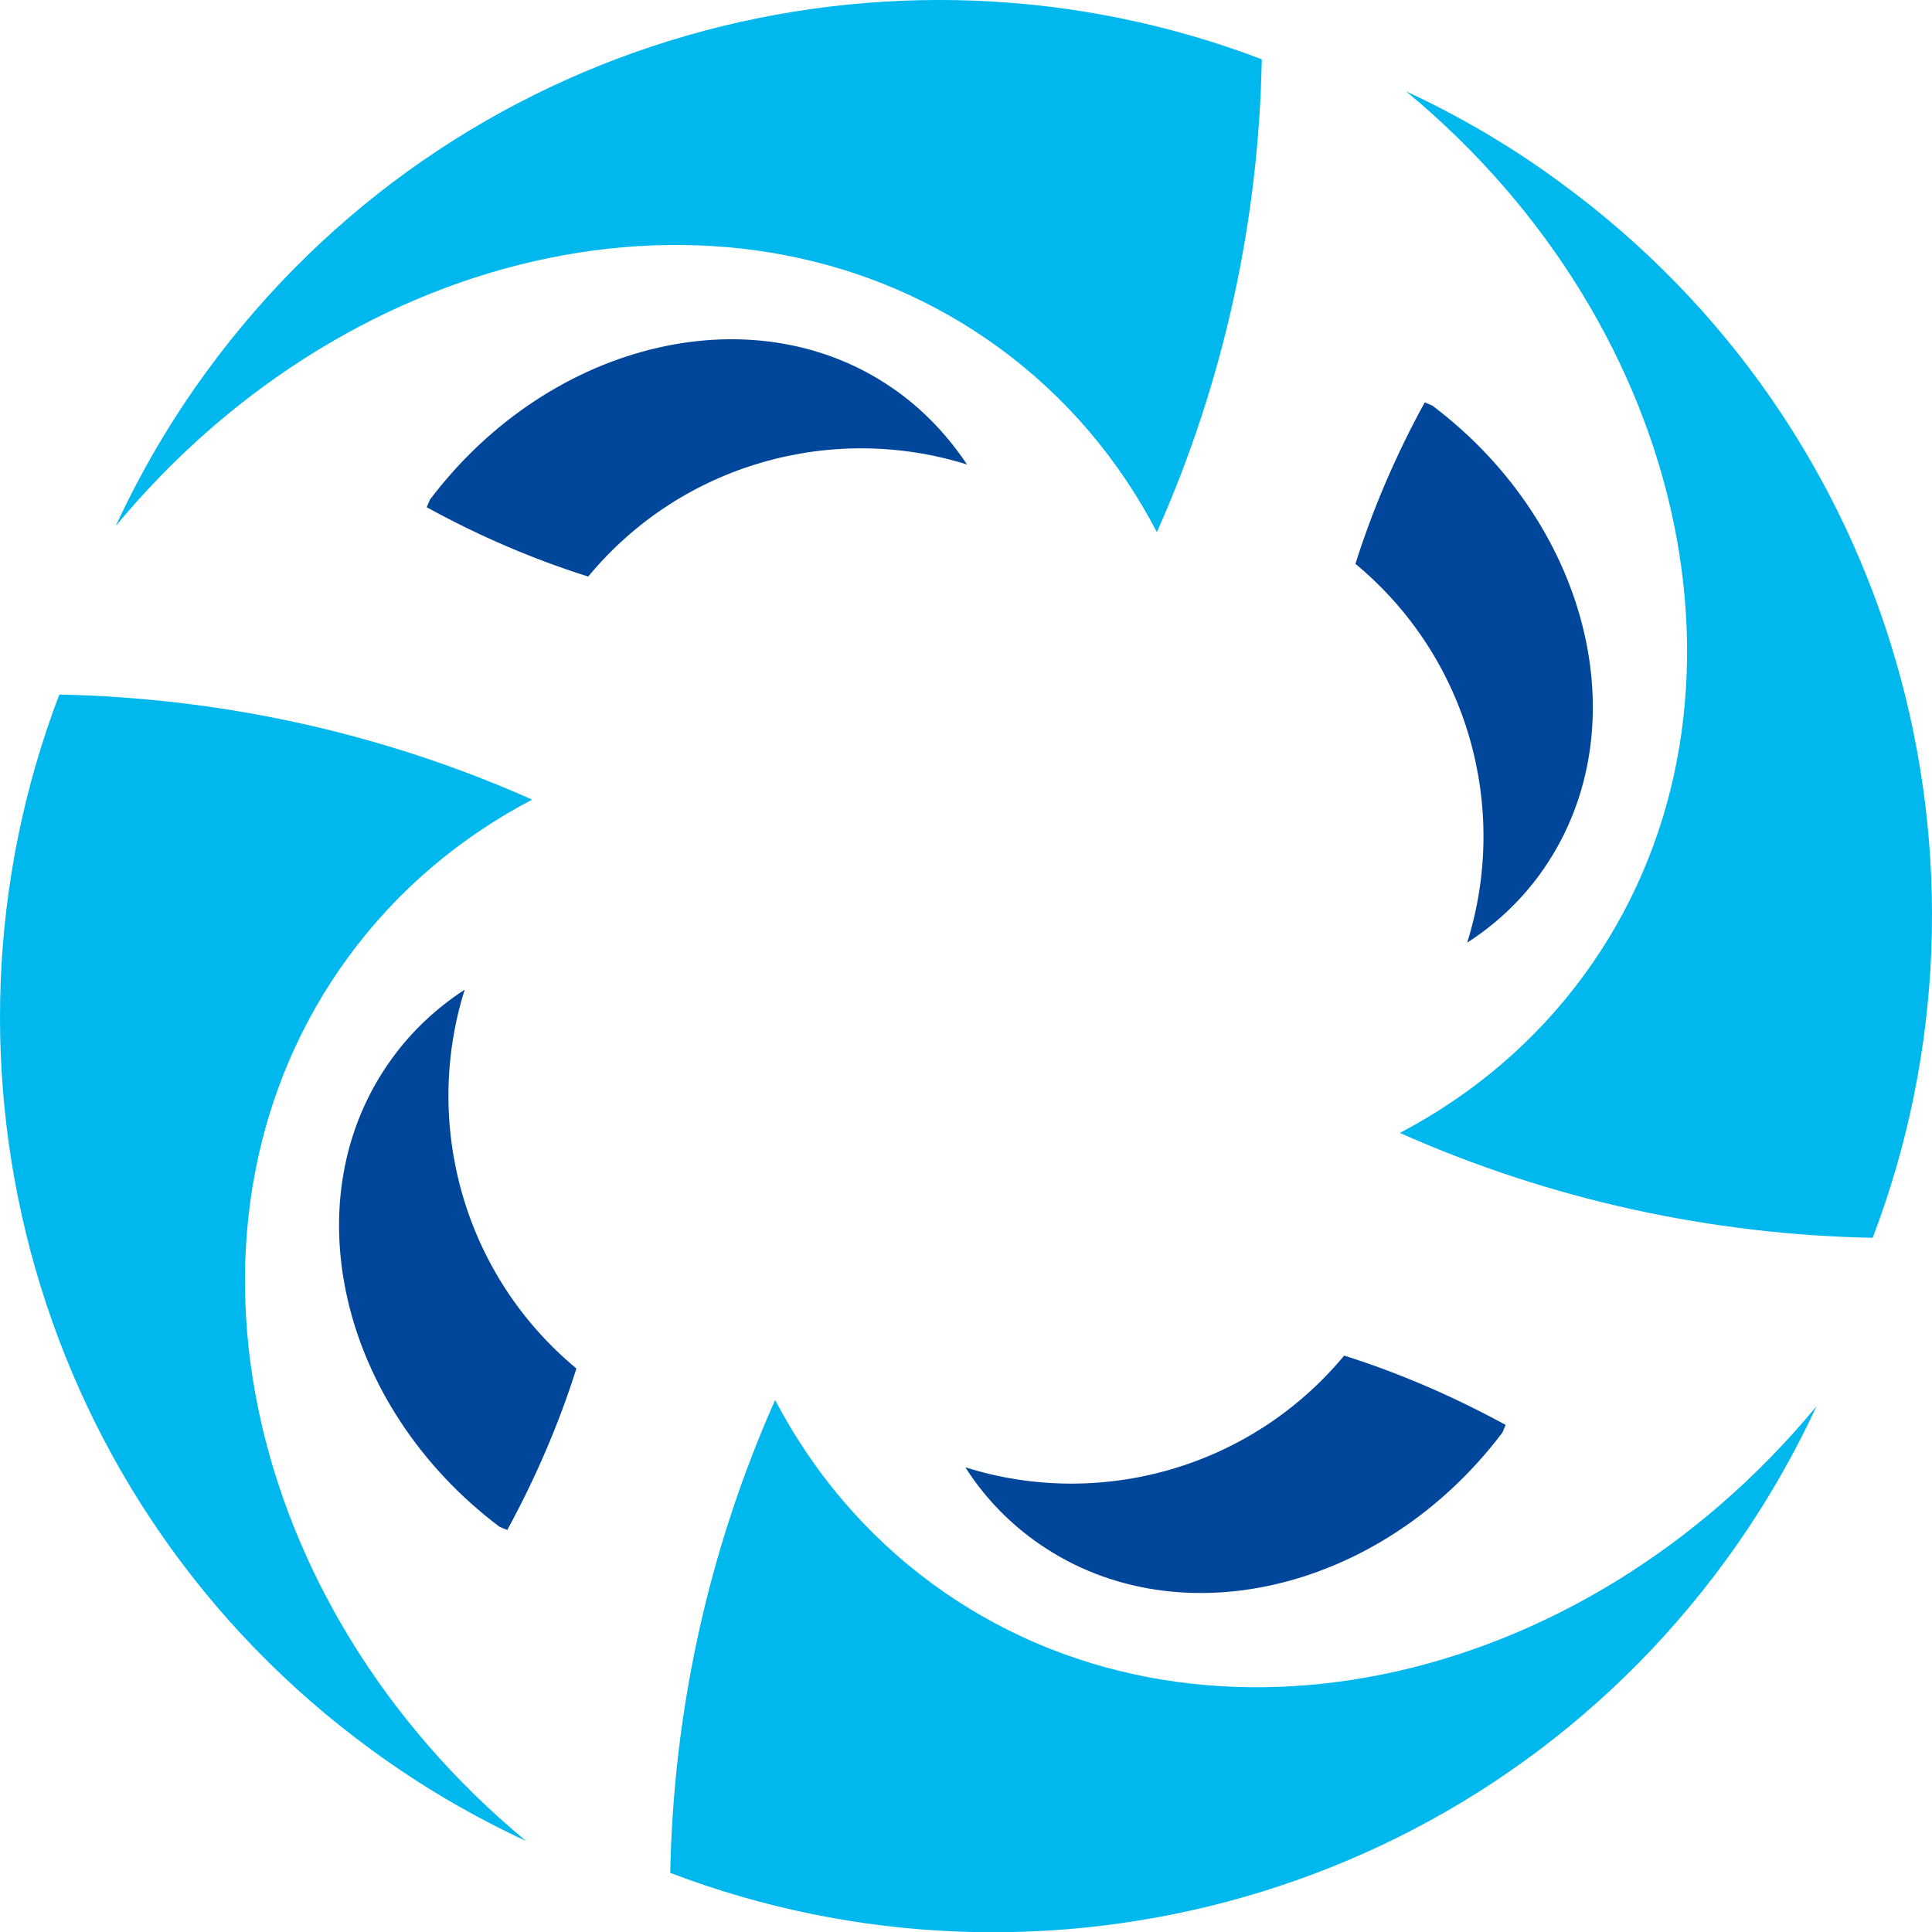
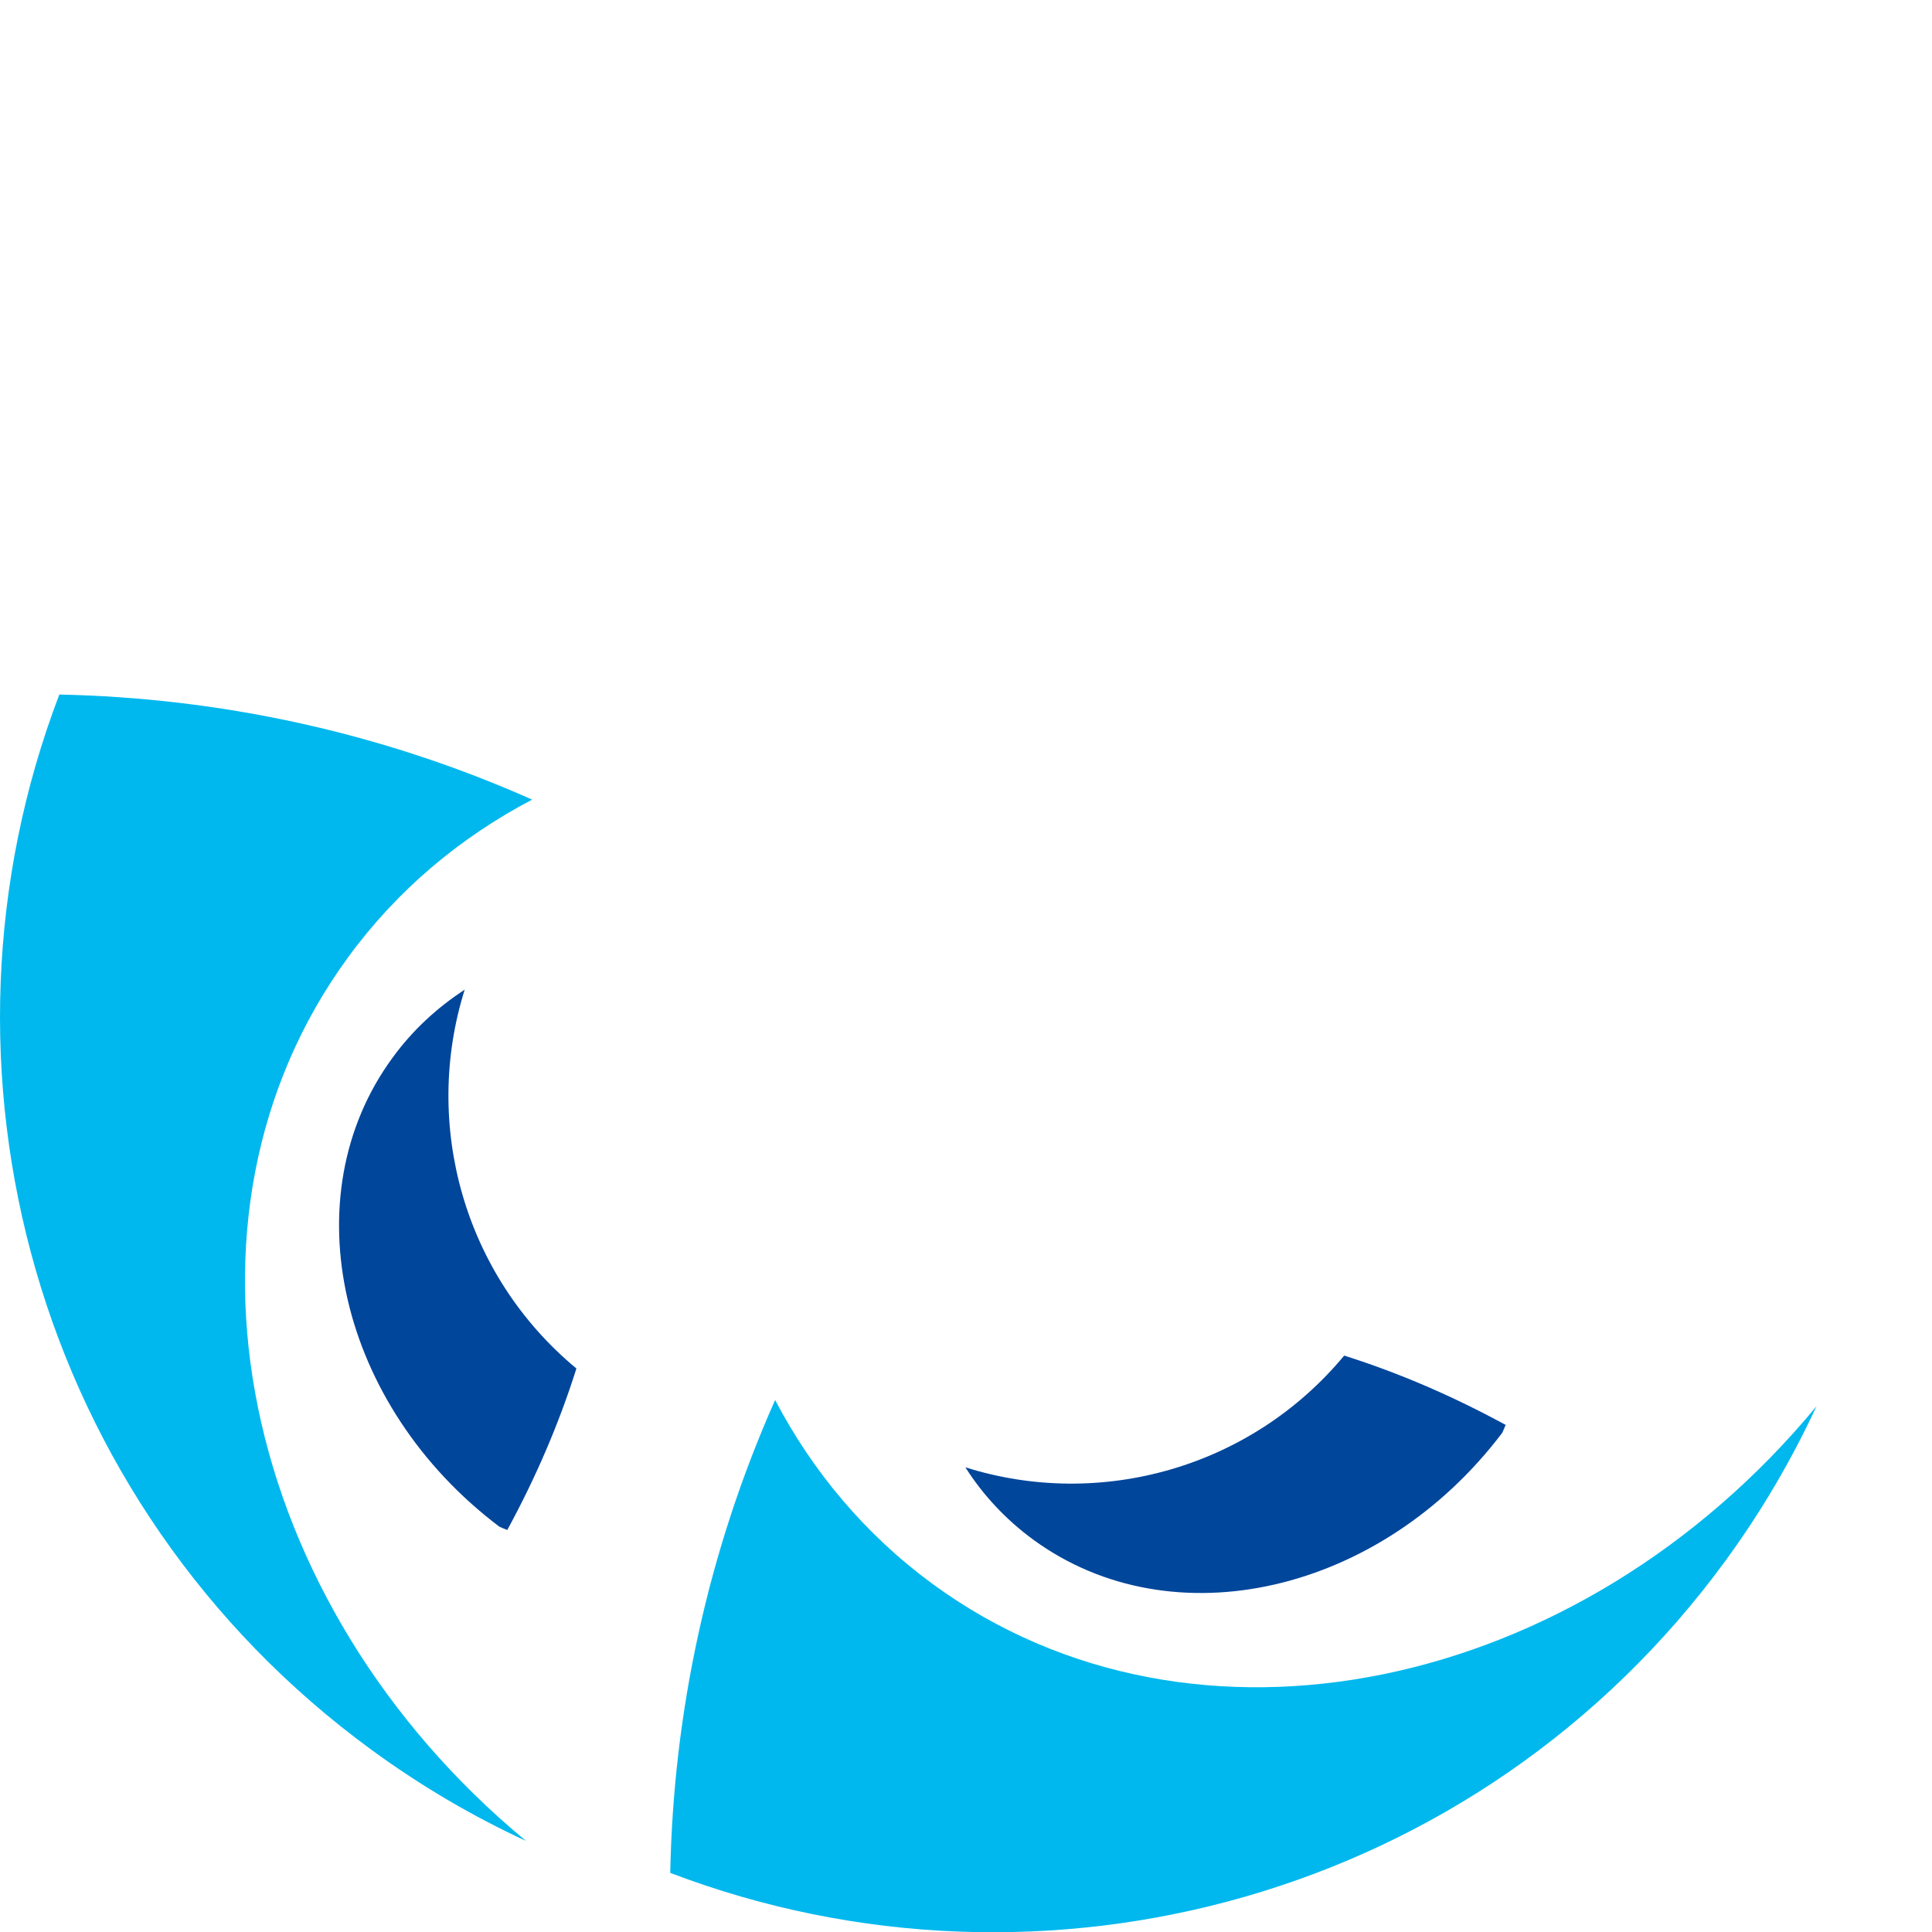
<svg xmlns="http://www.w3.org/2000/svg" version="1.1" id="图层_1" x="0px" y="0px" viewBox="0.682 1.183 104.805 104.819" enable-background="new 0 0 106 107" xml:space="preserve">
  <g>
-     <path fill="#00B8EE" d="M6.96,29.72c12.87-15.56,33.8-19.99,47.93-9.66c3.67,2.68,6.52,6.1,8.55,9.99   c3.66-8.22,5.53-16.95,5.69-25.65C48.92-3.31,25.26,3.03,11.88,21.35C9.93,24.02,8.3,26.82,6.96,29.72z" />
-     <path fill="#00469B" d="M49.44,22.48c-7.54-5.52-18.85-2.9-25.43,5.8c-0.06,0.14-0.13,0.29-0.18,0.42   c2.82,1.55,5.75,2.81,8.76,3.76c5.08-6.14,13.26-8.36,20.55-6.08C52.15,24.9,50.93,23.57,49.44,22.48z" />
-     <path fill="#00B8EE" d="M76.96,6.14c15.56,12.87,19.98,33.81,9.65,47.94c-2.68,3.66-6.1,6.52-9.99,8.56   c8.22,3.66,16.95,5.52,25.65,5.69c7.71-20.22,1.37-43.87-16.95-57.25C82.66,9.12,79.85,7.48,76.96,6.14z" />
-     <path fill="#00469B" d="M84.2,48.63c5.51-7.55,2.9-18.86-5.81-25.44c-0.14-0.06-0.28-0.12-0.42-0.18   c-1.55,2.83-2.81,5.75-3.76,8.76c6.13,5.08,8.36,13.26,6.06,20.55C81.78,51.35,83.11,50.12,84.2,48.63z" />
    <path fill="#00B8EE" d="M99.22,77.47c-12.87,15.56-33.8,19.98-47.93,9.65c-3.66-2.68-6.52-6.1-8.56-9.99   c-3.66,8.23-5.52,16.95-5.69,25.65c20.22,7.72,43.87,1.37,57.25-16.94C96.24,83.17,97.88,80.36,99.22,77.47z" />
    <path fill="#00469B" d="M56.74,84.71c7.55,5.51,18.86,2.9,25.44-5.81c0.06-0.14,0.12-0.28,0.18-0.42   c-2.83-1.54-5.75-2.81-8.76-3.76c-5.08,6.12-13.27,8.36-20.55,6.06C54.01,82.29,55.25,83.62,56.74,84.71z" />
    <path fill="#00B8EE" d="M29.22,101.05c-15.56-12.87-19.99-33.8-9.66-47.93c2.68-3.67,6.1-6.52,9.99-8.56   c-8.22-3.66-16.95-5.52-25.65-5.7c-7.71,20.21-1.37,43.87,16.94,57.25C23.52,98.07,26.32,99.71,29.22,101.05z" />
    <path fill="#00469B" d="M21.97,58.57c-5.52,7.54-2.91,18.86,5.8,25.43c0.14,0.06,0.29,0.13,0.43,0.18c1.54-2.83,2.8-5.75,3.75-8.76   c-6.13-5.08-8.35-13.27-6.06-20.55C24.39,55.85,23.06,57.07,21.97,58.57z" />
  </g>
</svg>